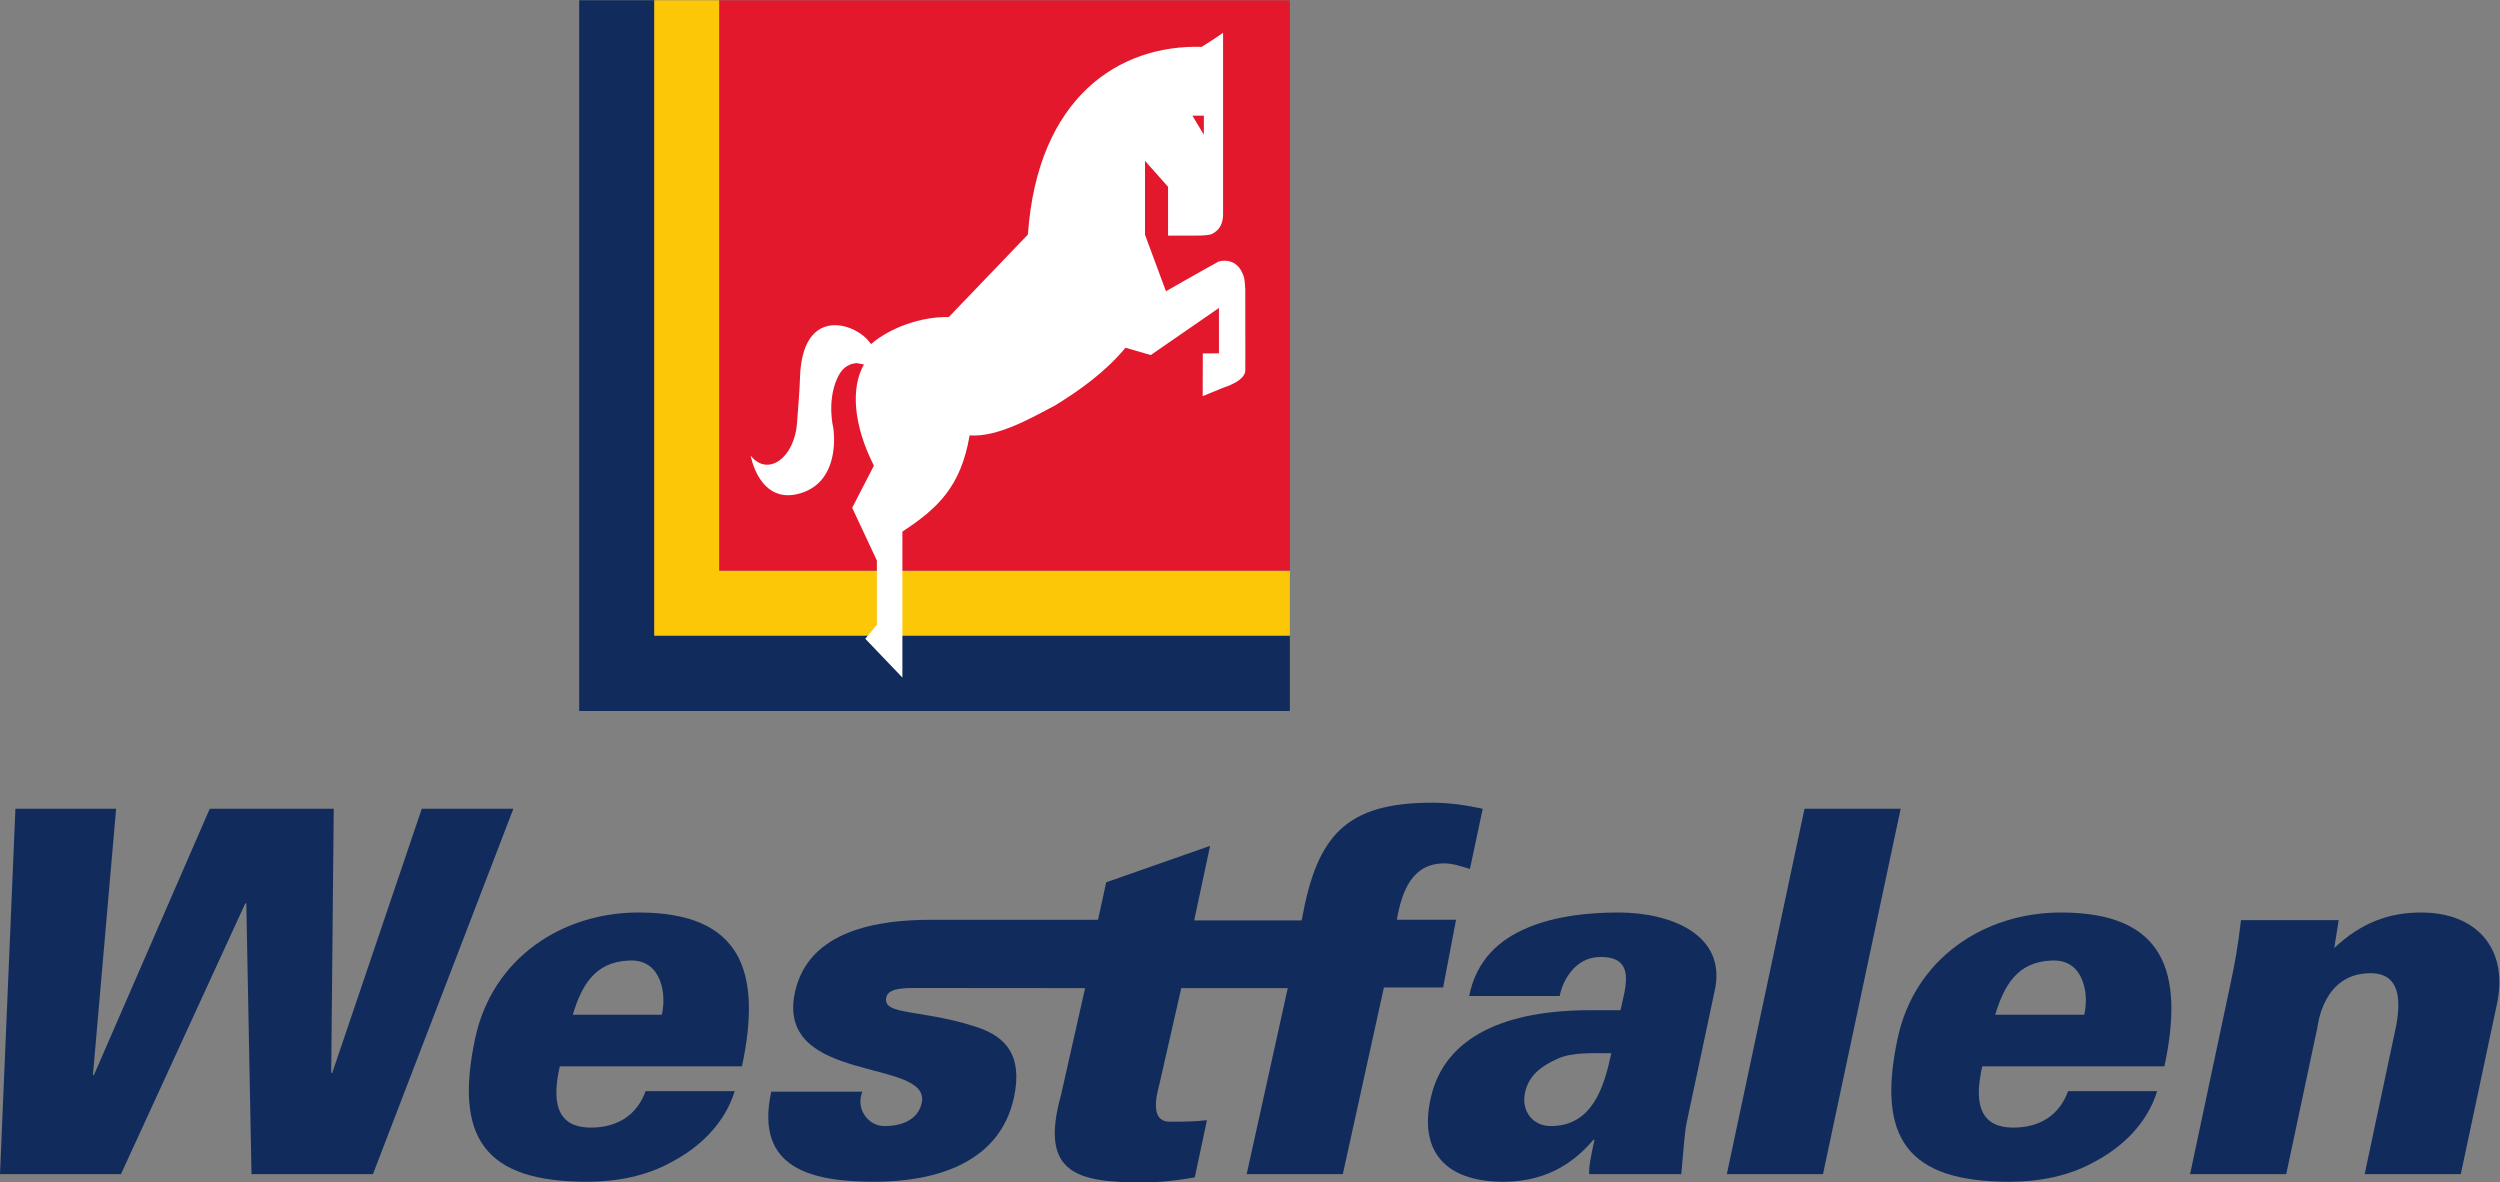
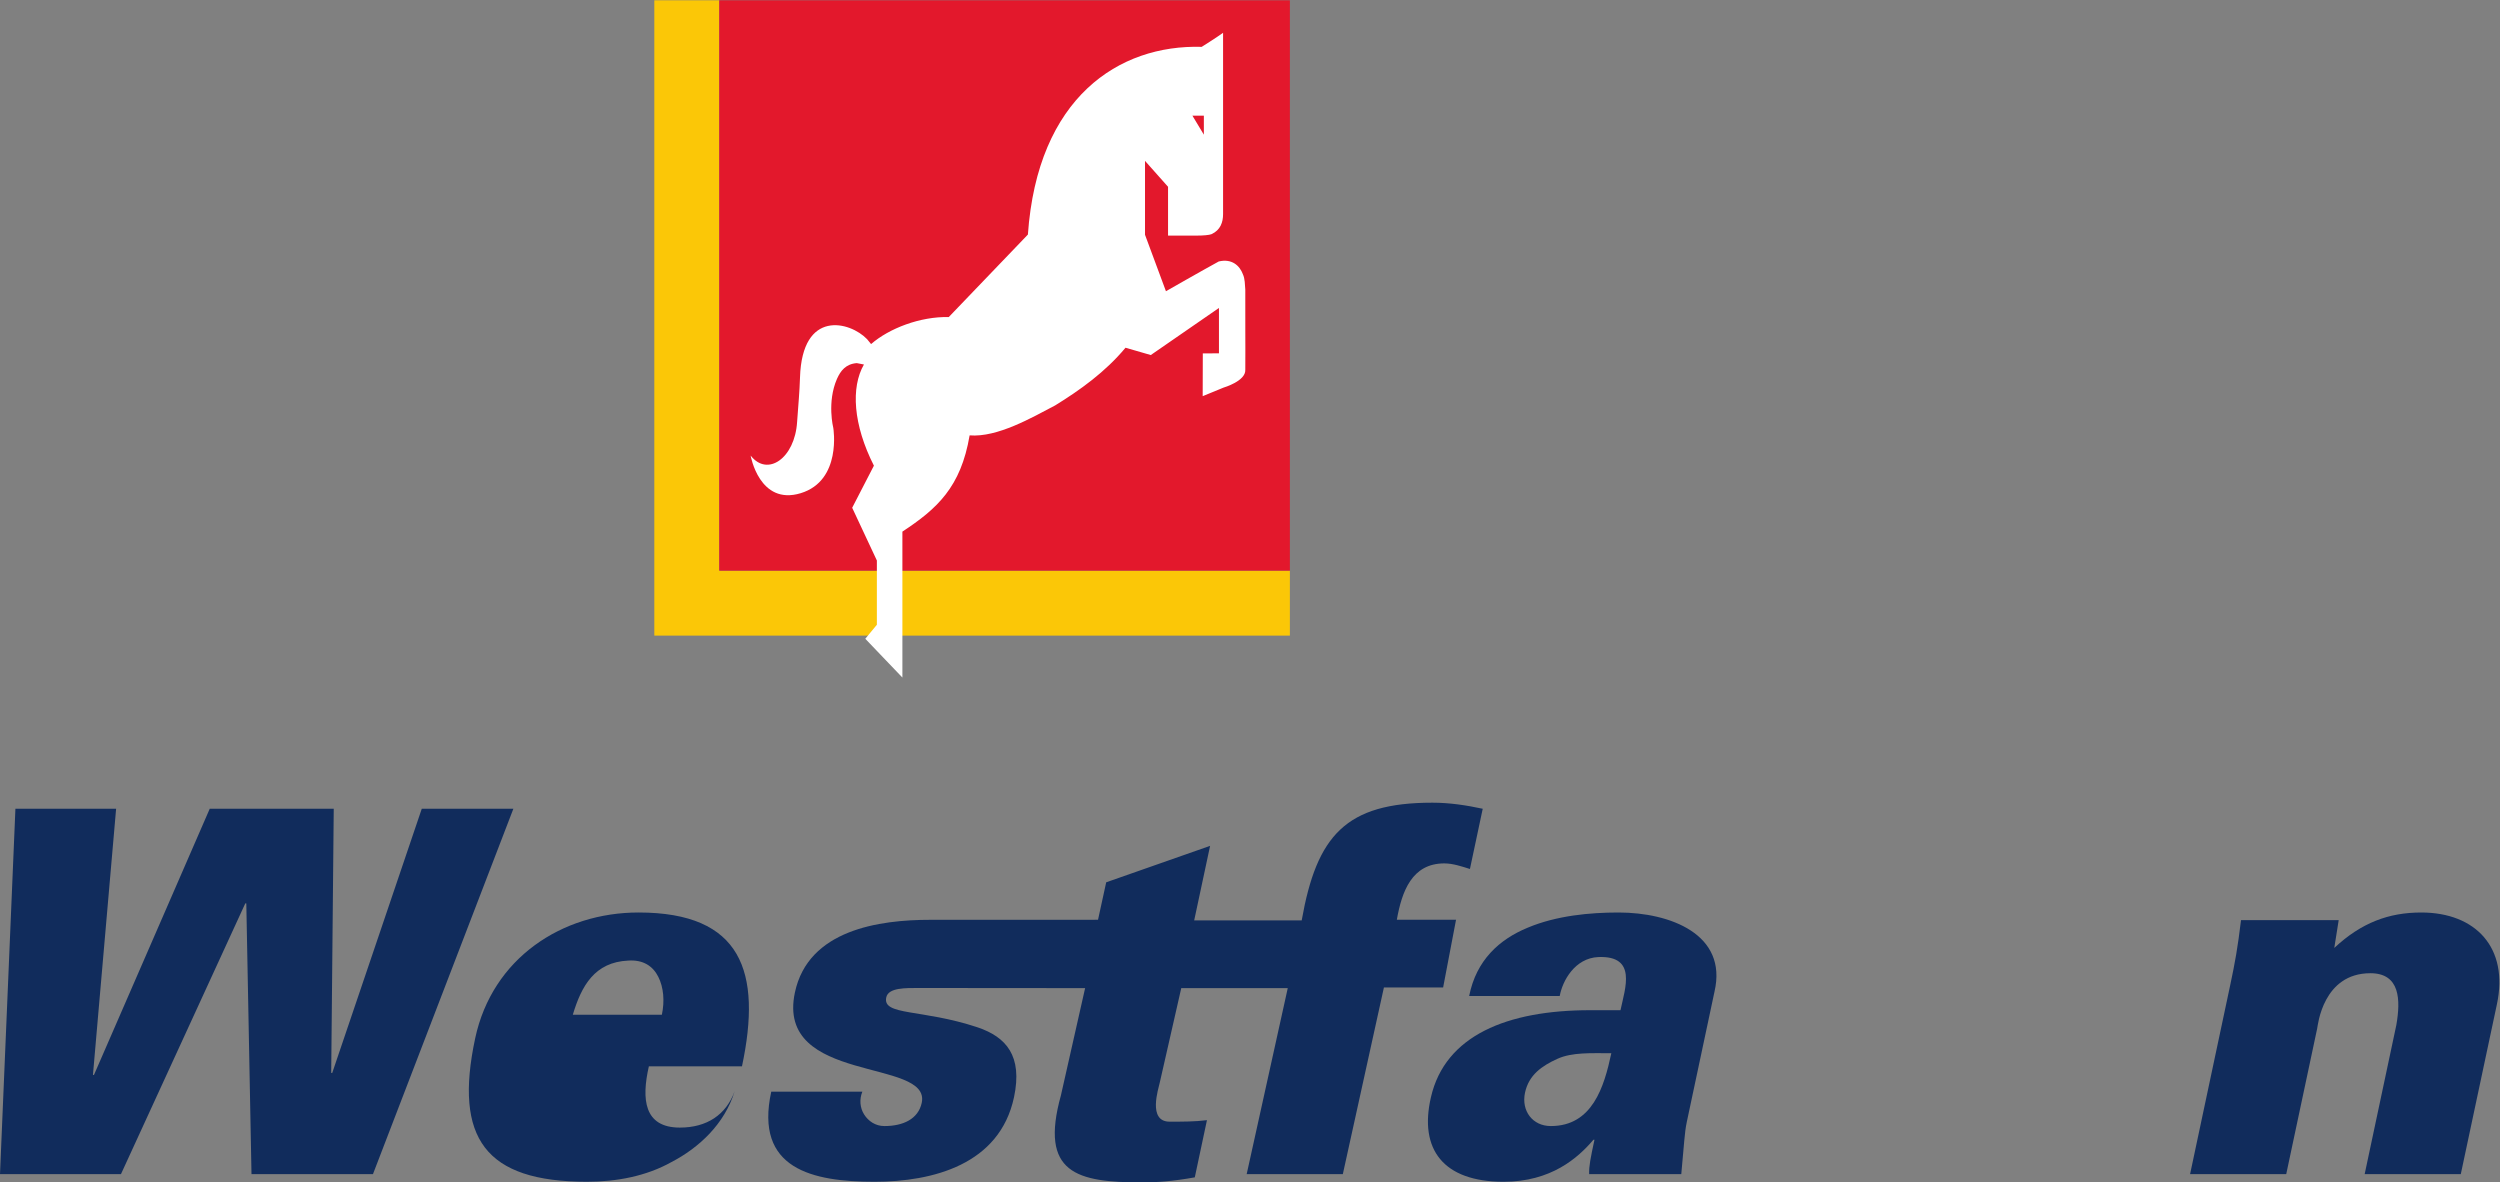
<svg xmlns="http://www.w3.org/2000/svg" xmlns:ns1="http://sodipodi.sourceforge.net/DTD/sodipodi-0.dtd" xmlns:ns2="http://www.inkscape.org/namespaces/inkscape" version="1.1" id="svg834" xml:space="preserve" width="1097.933" height="519.28" viewBox="0 0 1097.933 519.28" ns1:docname="westfalen.svg" ns2:version="0.92.3 (2405546, 2018-03-11)">
  <rect x="0" y="0" width="1097.933" height="519.28" fill="#808080" stroke="none" />
  <defs id="defs838" />
  <ns1:namedview pagecolor="#ffffff" bordercolor="#666666" borderopacity="1" objecttolerance="10" gridtolerance="10" guidetolerance="10" ns2:pageopacity="0" ns2:pageshadow="2" ns2:window-width="1920" ns2:window-height="1014" id="namedview836" showgrid="false" ns2:zoom="1.2049912" ns2:cx="548.96667" ns2:cy="226.44475" ns2:window-x="0" ns2:window-y="40" ns2:window-maximized="1" ns2:current-layer="g842" />
  <g id="g842" ns2:groupmode="layer" ns2:label="ink_ext_XXXXXX" transform="matrix(1.333,0,0,-1.333,0,519.28)">
    <g id="g844" transform="scale(0.1)">
-       <path d="M 4249.67,1801.47 H 2155.73 V 3894.6 H 1908.14 V 1553.07 h 2341.54 l -0.01,248.4" style="fill:#112c5c;fill-opacity:1;fill-rule:nonzero;stroke:none" id="path846" ns2:connector-curvature="0" />
      <path d="m 4249.67,1801.47 v 214.07 H 2369.75 V 3894.6 H 2155.73 V 1801.47 h 2093.94" style="fill:#fbc707;fill-opacity:1;fill-rule:nonzero;stroke:none" id="path848" ns2:connector-curvature="0" />
      <path d="M 4249.67,2015.54 V 3894.6 H 2369.75 V 2015.54 h 1879.92" style="fill:#e3182c;fill-opacity:1;fill-rule:nonzero;stroke:none" id="path850" ns2:connector-curvature="0" />
      <path d="m 2822.83,2699.22 c -36.14,-2.67 -53.64,-25.35 -65.4,-52.09 -33.48,-76.87 -12,-161.65 -12,-161.65 0,0 28.83,-173.17 -107.36,-214.78 -136.43,-41.62 -165.07,123.99 -165.07,123.99 55.42,-71.33 145.76,-9.01 153.18,110.96 4.59,64.61 7.79,94.83 9.52,146.22 6.96,225.7 164.62,184.92 220.96,126.31 l 13.2,-16.2 c 59.26,51.63 161.73,91.16 255.94,89 l 260.71,271.81 c 31.62,451.93 299.86,626.37 572.65,618.43 0,0 51.45,32.26 70.38,46.32 v -597.36 c 0,-26.63 -8.42,-52.68 -38.41,-66.22 -7.66,-2.93 -27.27,-4.58 -47.74,-4.58 -41.43,-0.34 -95.12,0 -95.12,0 v 160.81 l -75.89,85.34 v -243.38 l 68.95,-186.08 c 0,0 119.17,68.16 173.98,98.05 43.31,10.35 69.1,-13.98 79.4,-41.78 7.48,-16.2 6.33,-33.73 8.05,-51.04 -0.57,-90.5 0.71,-178.41 0,-264.2 1.91,-37.18 -71.57,-58.49 -71.57,-58.49 l -68.83,-28.28 0.4,140.94 53.21,0.15 v 149.57 l -224.6,-155.17 -83.28,24.13 c -66.51,-80.01 -149.96,-139.61 -231.64,-189.99 -76.45,-40.07 -190.13,-106.14 -281.95,-98.77 -28.8,-170.97 -107.74,-242.28 -221.49,-317.08 v -480.8 l -122.25,127.79 38.15,46.14 v 211.67 l -81.34,173.77 71.57,138.7 c -68.42,134.97 -76.29,257.9 -32.83,333.31 l -23.48,4.53" style="fill:#ffffff;fill-opacity:1;fill-rule:nonzero;stroke:none" id="path852" ns2:connector-curvature="0" />
      <path d="m 3966.26,3514.55 v -62.7 l -37.71,62.63 z" style="fill:#e3182c;fill-opacity:1;fill-rule:nonzero;stroke:none" id="path854" ns2:connector-curvature="0" />
      <path d="M 0,27.148 50.801,1231.03 H 382.551 L 306.215,353.988 h 3.32 l 381.457,877.042 h 408.548 l -8.33,-870.421 h 3.35 l 295.02,870.421 h 301.78 L 1228.72,27.148 H 828.598 L 811.484,919.219 h -3.355 L 398.469,27.148 H 0" style="fill:#112c5c;fill-opacity:1;fill-rule:nonzero;stroke:none" id="path856" ns2:connector-curvature="0" />
-       <path d="m 2444.53,382.34 c 66.26,311.789 -0.68,506.898 -340.7,506.898 -251.82,0 -482.09,-150.097 -538.46,-415.238 -69.83,-328.469 33.11,-471.871 368.19,-471.871 98.38,0 195.64,18.359 278.9,64.973 89.95,46.808 175.03,125.128 208.03,233.546 h -293.44 c -28.3,-78.429 -92.24,-120.07 -180.57,-120.07 -118.38,0 -126.87,93.391 -102.14,201.762 z m -557.35,170.012 c 28.48,95.089 71.86,173.488 182.96,178.468 49.01,3.301 81.12,-18.32 98.65,-53.371 17.62,-35.019 21.4,-80.051 11.79,-125.097 h -293.4" style="fill:#112c5c;fill-opacity:1;fill-rule:nonzero;stroke:none" id="path858" ns2:connector-curvature="0" />
+       <path d="m 2444.53,382.34 c 66.26,311.789 -0.68,506.898 -340.7,506.898 -251.82,0 -482.09,-150.097 -538.46,-415.238 -69.83,-328.469 33.11,-471.871 368.19,-471.871 98.38,0 195.64,18.359 278.9,64.973 89.95,46.808 175.03,125.128 208.03,233.546 c -28.3,-78.429 -92.24,-120.07 -180.57,-120.07 -118.38,0 -126.87,93.391 -102.14,201.762 z m -557.35,170.012 c 28.48,95.089 71.86,173.488 182.96,178.468 49.01,3.301 81.12,-18.32 98.65,-53.371 17.62,-35.019 21.4,-80.051 11.79,-125.097 h -293.4" style="fill:#112c5c;fill-opacity:1;fill-rule:nonzero;stroke:none" id="path858" ns2:connector-curvature="0" />
      <path d="m 3891.78,640.051 -70.49,-309.922 c -4.59,-21.68 -41.01,-130.051 32.37,-130.051 41.67,0 84.97,0 122.78,4.992 L 3936.38,16.641 C 3861.83,3.301 3809.45,0 3762.82,0 3547.71,0 3424.06,29.988 3495.32,286.73 l 79.72,353.321 -546.45,0.461 c -44.98,0 -101.3,1.488 -108.6,-30.524 -13.94,-61.527 116.01,-37.636 301.33,-99.289 93.25,-31.668 148.5,-93.39 119.44,-230.058 C 3293.61,58.891 3073.17,2.129 2881.41,2.129 2676.35,2.129 2485.14,43.859 2541,298.961 h 300.14 c -10.33,-24.992 -8.01,-53.383 5.76,-75.051 13.73,-21.66 36.85,-38.269 66.84,-38.269 61.73,0 111.68,23.257 123.01,76.57 31.56,148.488 -482.39,60.059 -417.87,363.488 43.9,206.821 278.35,239.422 445.09,239.422 l 553.57,0.168 26.93,123.422 342.31,120.079 -52.45,-245.669 h 354.21 c 49.51,280.119 145.52,387.919 430.68,387.919 56.68,0 111.56,-8.36 165.76,-20.01 l -42.15,-198.43 c -26.64,8.34 -56.13,18.4 -84.49,18.4 -106.66,0 -139.84,-92.301 -156.37,-185.711 h 195.06 l -42.52,-223.09 h -195.1 L 4424.08,27.148 H 4107.3 l 135.38,612.903 h -350.9" style="fill:#112c5c;fill-opacity:1;fill-rule:nonzero;stroke:none" id="path860" ns2:connector-curvature="0" />
      <path d="m 5539.18,27.148 c 9.59,100.122 10.66,136.704 18.12,171.743 l 91.45,430.16 c 43.44,188.449 -146.41,260.187 -316.46,260.187 -93.48,0 -203.93,-10.019 -299.13,-50.047 -93.1,-38.339 -169.37,-106.711 -192.83,-225.07 h 298.4 c 8.93,50.008 49.92,125.02 127.38,128.34 127.72,4.98 88.34,-101.699 72.8,-175.09 h -100.1 c -273.4,0 -477.79,-83.332 -524.42,-286.73 -39.82,-171.832 40.84,-278.512 239.28,-278.512 156.7,0 244.98,78.402 296.15,138.473 h 3.36 C 5240.37,80.531 5234.75,53.852 5235.64,27.148 Z M 5024.34,295.629 c 12.46,58.359 55.46,88.391 107.14,111.691 47.97,21.739 110.53,18.309 177.23,18.309 -23.75,-111.641 -62.67,-239.988 -199.37,-239.988 -60.06,0 -97.74,49.949 -85,109.988" style="fill:#112c5c;fill-opacity:1;fill-rule:nonzero;stroke:none" id="path862" ns2:connector-curvature="0" />
-       <path d="M 5689.24,27.148 5945.16,1231.03 h 316.83 L 6006.07,27.148 h -316.83" style="fill:#112c5c;fill-opacity:1;fill-rule:nonzero;stroke:none" id="path864" ns2:connector-curvature="0" />
-       <path d="m 7131,382.34 c 66.21,311.789 -0.53,506.898 -340.79,506.898 C 6538.46,889.238 6308.13,739.141 6251.89,474 6182.01,145.531 6284.9,2.129 6620,2.129 c 98.4,0 195.64,18.359 279.06,64.973 89.87,46.808 174.89,125.128 207.93,233.546 H 6813.5 c -28.3,-78.429 -92.07,-120.07 -180.55,-120.07 -118.34,0 -126.95,93.391 -102.11,201.762 z m -557.48,170.012 c 28.71,95.089 71.99,173.488 183.08,178.468 49.14,3.301 81.13,-18.32 98.63,-53.371 17.54,-35.019 21.43,-80.051 11.84,-125.097 h -293.55" style="fill:#112c5c;fill-opacity:1;fill-rule:nonzero;stroke:none" id="path866" ns2:connector-curvature="0" />
      <path d="m 7690.59,772.531 c 89.43,83.36 179.86,116.707 286.52,116.707 180.08,0 288.69,-116.707 249.37,-301.867 L 8107.36,27.148 h -316.7 l 104.48,491.954 c 14.08,81.668 12.81,170.078 -85.51,170.078 -156.72,0 -173.18,-171.821 -175.35,-181.828 L 7532.23,27.148 H 7215.47 L 7347.54,649.16 c 16.03,74.949 24.98,125.039 35.78,215.012 h 321.82 l -14.55,-91.641" style="fill:#112c5c;fill-opacity:1;fill-rule:nonzero;stroke:none" id="path868" ns2:connector-curvature="0" />
    </g>
  </g>
</svg>